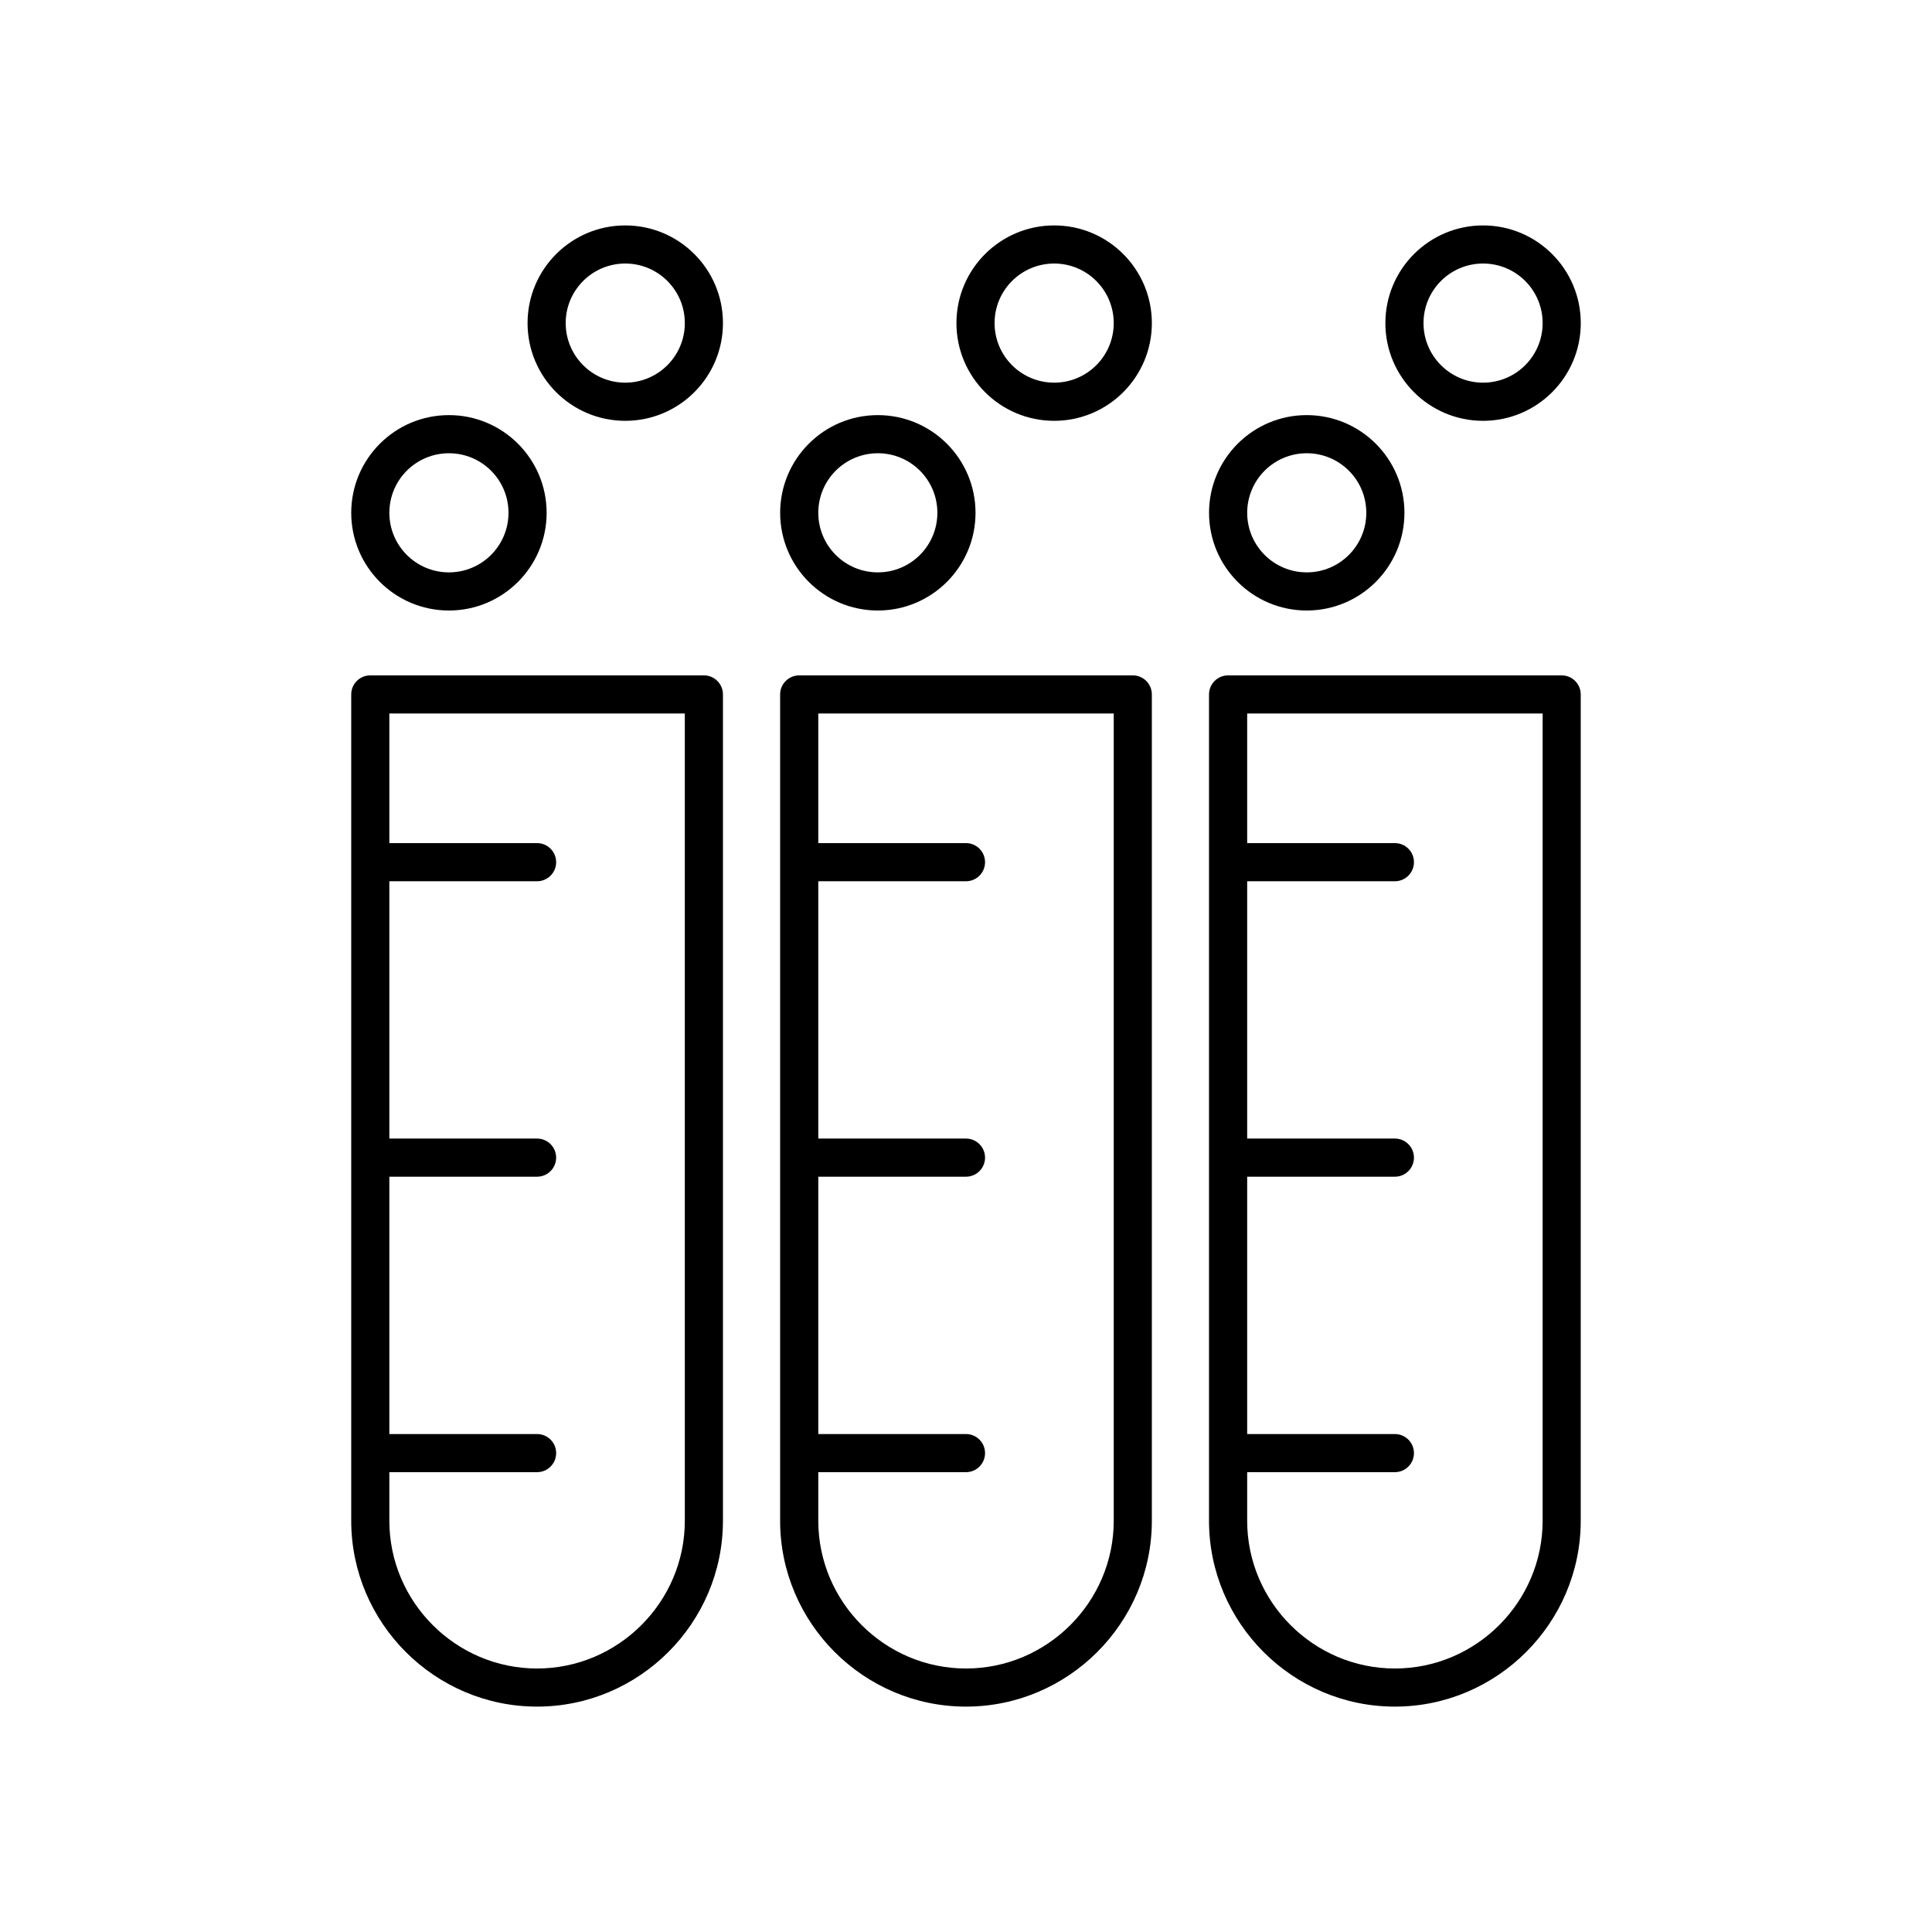
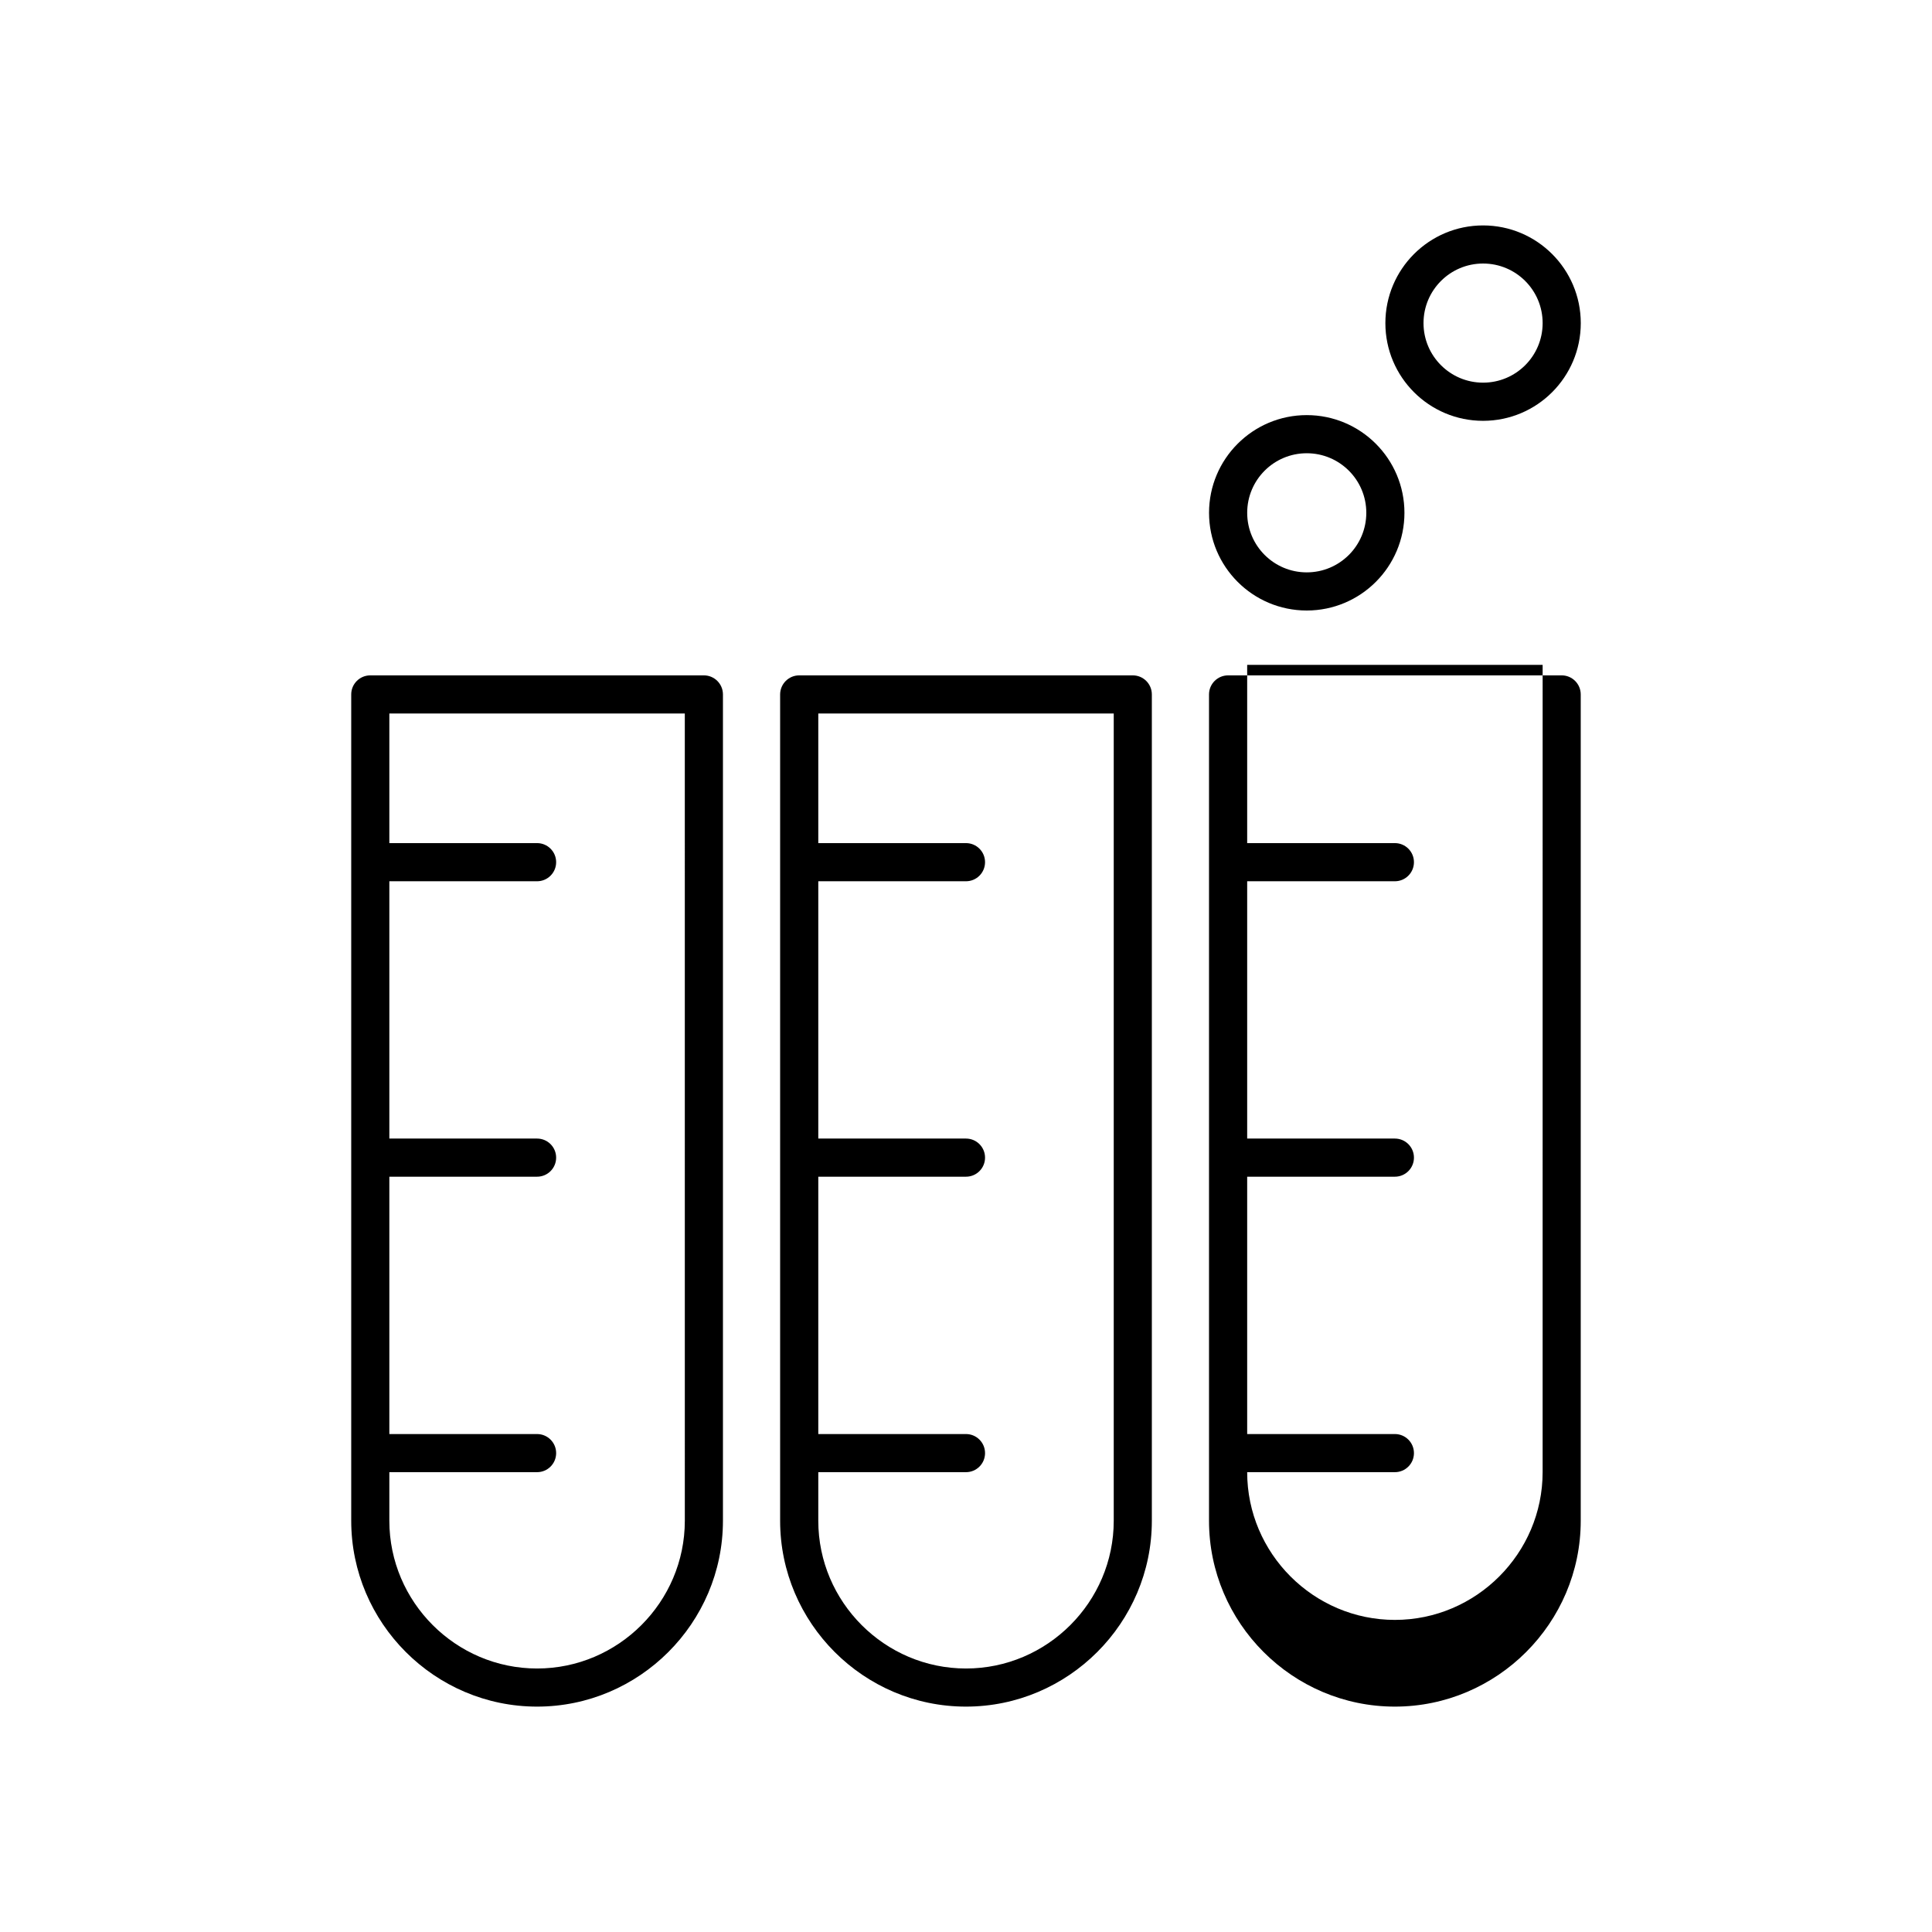
<svg xmlns="http://www.w3.org/2000/svg" fill="#000000" width="800px" height="800px" version="1.1" viewBox="144 144 512 512">
  <g fill-rule="evenodd">
    <path d="m355.8 322.98h88.395c2.801 0 5.055 2.262 5.055 5.055v218.98c0 27.098-22.156 49.254-49.262 49.254-27.098 0-49.246-22.156-49.246-49.254v-218.98c0.012-2.793 2.273-5.055 5.059-5.055zm5.055 44.453h39.141c2.793 0 5.051 2.262 5.051 5.055 0 2.789-2.258 5.055-5.051 5.055h-39.141v68.188h39.141c2.793 0 5.051 2.262 5.051 5.055 0 2.789-2.258 5.051-5.051 5.051h-39.141v68.199h39.141c2.793 0 5.051 2.262 5.051 5.051 0 2.793-2.258 5.051-5.051 5.051h-39.141v12.879c0 21.531 17.617 39.152 39.141 39.152 21.535 0 39.156-17.629 39.156-39.152v-213.94h-78.297z" />
-     <path d="m469.46 322.98h88.406c2.781 0 5.043 2.262 5.043 5.055v218.98c0 27.098-22.156 49.254-49.254 49.254-27.105 0-49.254-22.156-49.254-49.254v-218.98c0.004-2.793 2.266-5.055 5.059-5.055zm5.055 44.453h39.145c2.789 0 5.051 2.262 5.051 5.055 0 2.789-2.262 5.055-5.051 5.055h-39.145v68.188h39.145c2.789 0 5.051 2.262 5.051 5.055 0 2.789-2.262 5.051-5.051 5.051h-39.145v68.199h39.145c2.789 0 5.051 2.262 5.051 5.051 0 2.793-2.262 5.051-5.051 5.051h-39.145v12.879c0 21.531 17.609 39.152 39.145 39.152 21.531 0 39.152-17.629 39.152-39.152l0.004-213.94h-78.301z" />
+     <path d="m469.46 322.98h88.406c2.781 0 5.043 2.262 5.043 5.055v218.98c0 27.098-22.156 49.254-49.254 49.254-27.105 0-49.254-22.156-49.254-49.254v-218.98c0.004-2.793 2.266-5.055 5.059-5.055zm5.055 44.453h39.145c2.789 0 5.051 2.262 5.051 5.055 0 2.789-2.262 5.055-5.051 5.055h-39.145v68.188h39.145c2.789 0 5.051 2.262 5.051 5.055 0 2.789-2.262 5.051-5.051 5.051h-39.145v68.199h39.145c2.789 0 5.051 2.262 5.051 5.051 0 2.793-2.262 5.051-5.051 5.051h-39.145c0 21.531 17.609 39.152 39.145 39.152 21.531 0 39.152-17.629 39.152-39.152l0.004-213.94h-78.301z" />
    <path d="m242.13 322.98h88.406c2.789 0 5.051 2.262 5.051 5.055v218.98c0 27.098-22.156 49.254-49.254 49.254-27.098 0-49.254-22.156-49.254-49.254v-218.98c-0.004-2.793 2.258-5.055 5.051-5.055zm5.051 44.453h39.152c2.789 0 5.051 2.262 5.051 5.055 0 2.789-2.262 5.055-5.051 5.055h-39.152v68.188h39.152c2.789 0 5.051 2.262 5.051 5.055 0 2.789-2.262 5.051-5.051 5.051h-39.152v68.199h39.152c2.789 0 5.051 2.262 5.051 5.051 0 2.793-2.262 5.051-5.051 5.051h-39.152v12.879c0 21.531 17.617 39.152 39.152 39.152 21.523 0 39.152-17.629 39.152-39.152l-0.004-213.94h-78.301z" />
-     <path d="m309.7 203.74c14.293 0 25.891 11.594 25.891 25.891 0 14.293-11.598 25.891-25.891 25.891-14.297 0-25.891-11.594-25.891-25.891 0-14.301 11.594-25.891 25.891-25.891zm0 10.098c-8.723 0-15.785 7.07-15.785 15.785s7.07 15.785 15.785 15.785c8.715 0 15.785-7.066 15.785-15.785 0-8.723-7.062-15.785-15.785-15.785z" />
-     <path d="m423.37 203.74c14.293 0 25.883 11.594 25.883 25.891 0 14.293-11.594 25.891-25.883 25.891-14.297 0-25.902-11.594-25.902-25.891 0-14.301 11.605-25.891 25.902-25.891zm0 10.098c-8.727 0-15.797 7.07-15.797 15.785s7.074 15.785 15.797 15.785c8.715 0 15.781-7.066 15.781-15.785-0.004-8.723-7.074-15.785-15.781-15.785z" />
-     <path d="m376.64 254.01c14.293 0 25.883 11.598 25.883 25.891 0 14.293-11.594 25.891-25.883 25.891-14.297 0-25.891-11.598-25.891-25.891 0.004-14.293 11.594-25.891 25.891-25.891zm0 10.105c-8.723 0-15.785 7.066-15.785 15.785 0 8.723 7.07 15.785 15.785 15.785 8.715 0 15.773-7.066 15.773-15.785 0.004-8.723-7.055-15.785-15.773-15.785z" />
    <path d="m537.03 203.74c14.285 0 25.891 11.594 25.891 25.891s-11.605 25.891-25.891 25.891c-14.297 0-25.891-11.594-25.891-25.891 0.004-14.301 11.594-25.891 25.891-25.891zm0 10.098c-8.723 0-15.785 7.07-15.785 15.785s7.07 15.785 15.785 15.785c8.727 0 15.785-7.066 15.785-15.785 0.004-8.723-7.062-15.785-15.785-15.785z" />
    <path d="m490.3 254.01c14.293 0 25.891 11.598 25.891 25.891 0 14.293-11.598 25.891-25.891 25.891s-25.891-11.598-25.891-25.891c0-14.293 11.602-25.891 25.891-25.891zm0 10.105c-8.715 0-15.781 7.066-15.781 15.785 0 8.723 7.07 15.785 15.781 15.785 8.727 0 15.785-7.066 15.785-15.785 0.004-8.723-7.062-15.785-15.785-15.785z" />
-     <path d="m262.97 254.01c14.293 0 25.891 11.598 25.891 25.891 0 14.293-11.598 25.891-25.891 25.891-14.297 0-25.891-11.598-25.891-25.891 0-14.293 11.598-25.891 25.891-25.891zm0 10.105c-8.723 0-15.785 7.066-15.785 15.785 0 8.723 7.07 15.785 15.785 15.785s15.785-7.066 15.785-15.785c0-8.723-7.066-15.785-15.785-15.785z" />
  </g>
</svg>